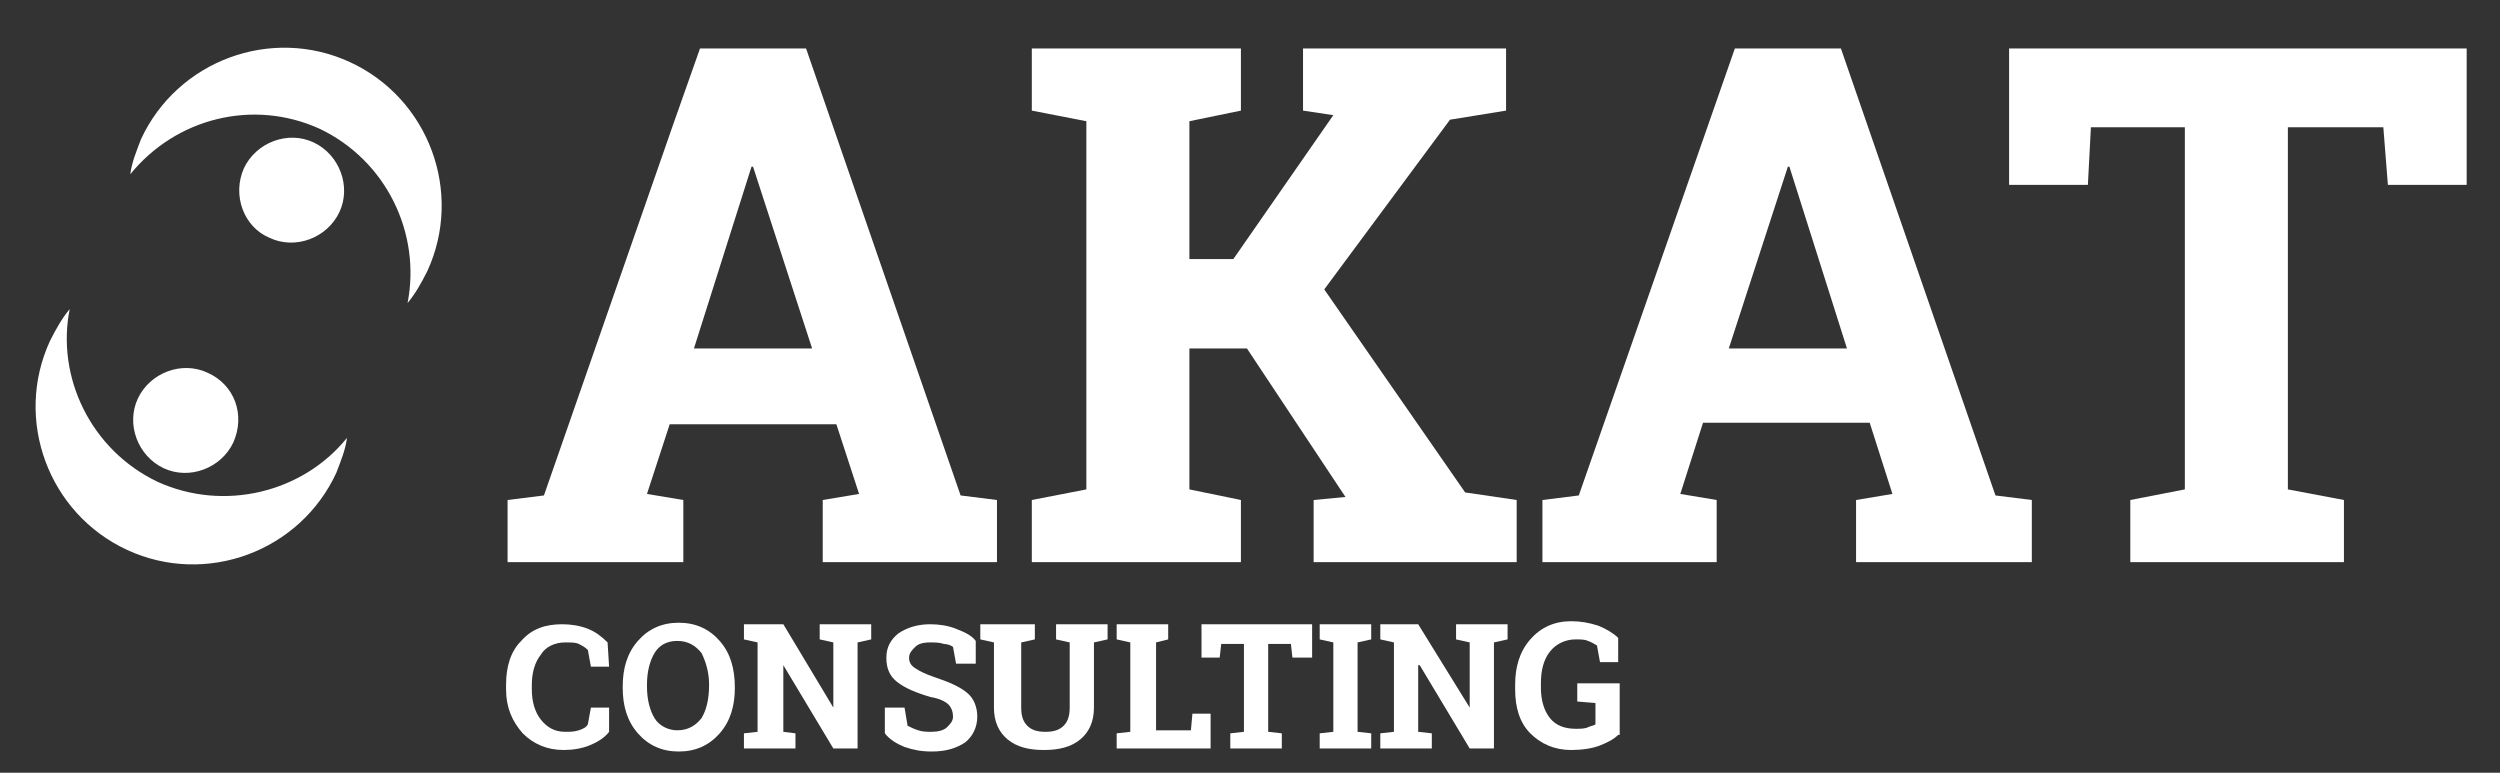
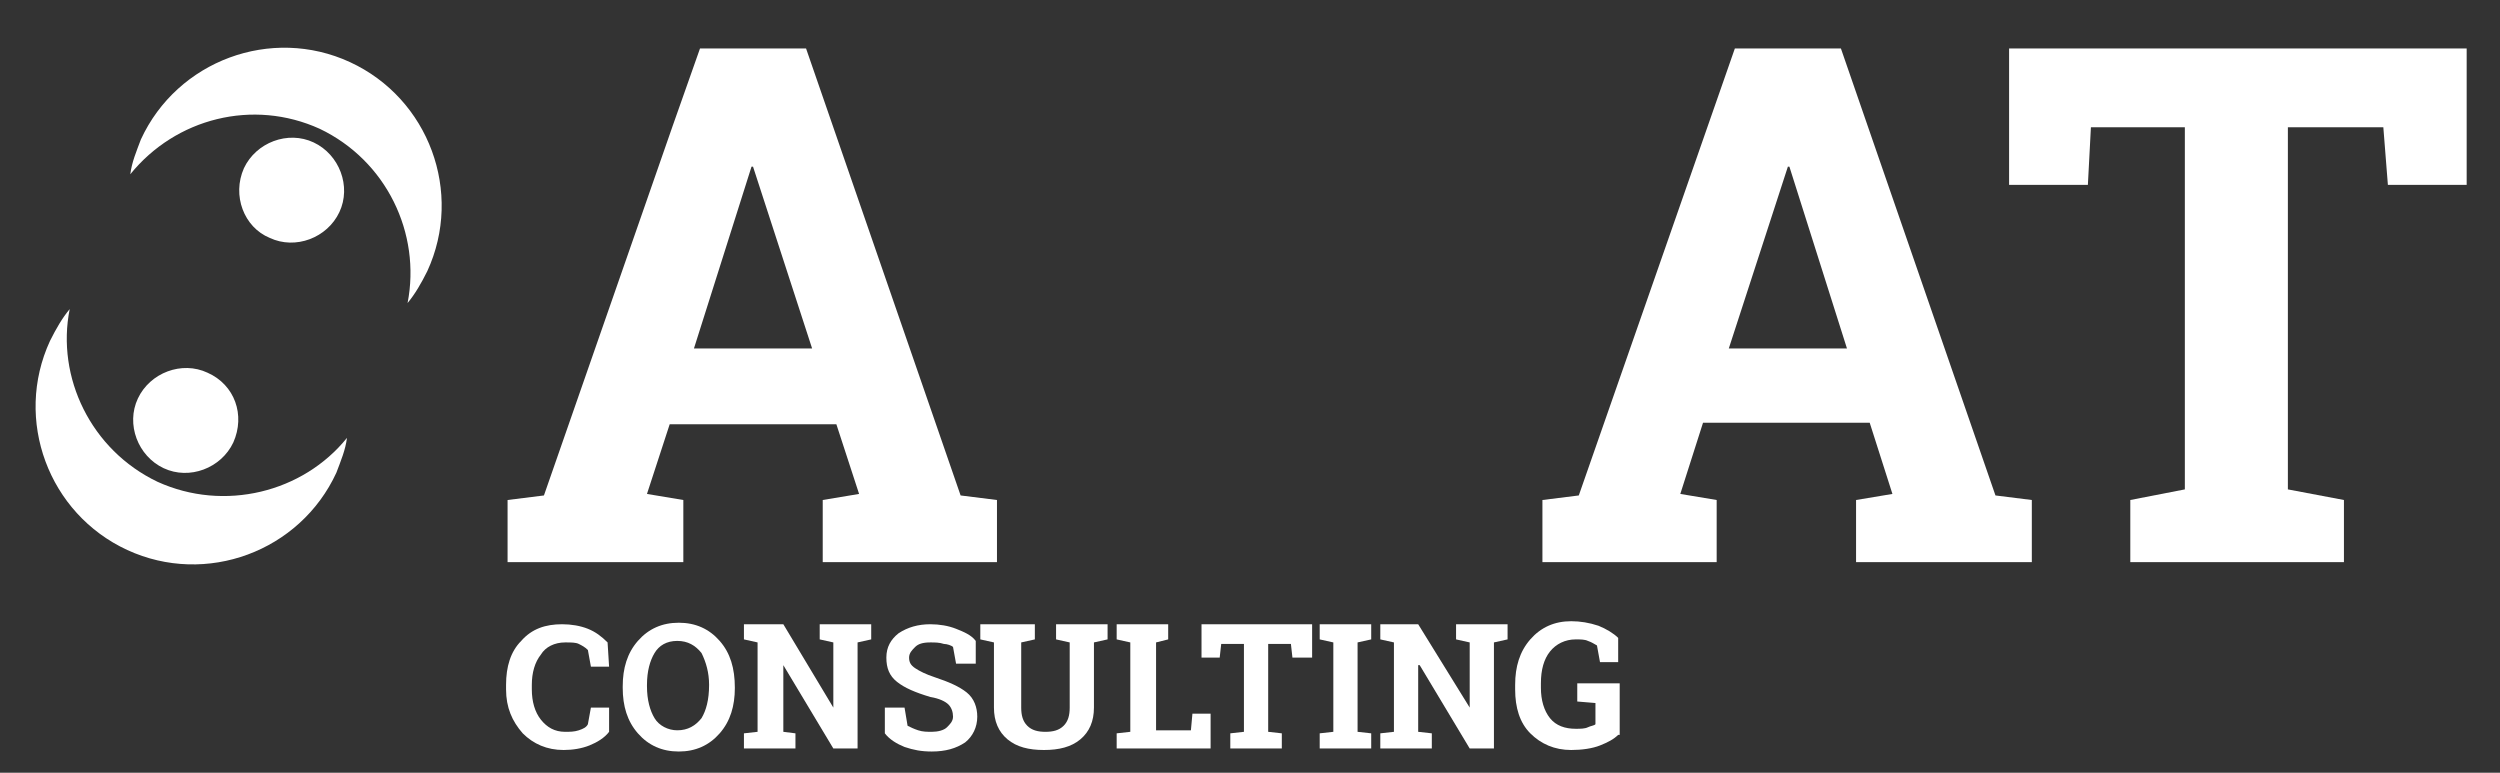
<svg xmlns="http://www.w3.org/2000/svg" id="Warstwa_1" x="0px" y="0px" viewBox="0 0 165 51" style="enable-background:new 0 0 165 51;" xml:space="preserve">
  <rect x="0" y="0" width="165" height="51" fill="#333333" stroke="none" />
  <style type="text/css">
	.st0{fill:#FFFFFF;}
</style>
  <path class="st0" d="M33.5,33l2.4-0.3l8.5-24.4l1.8-5.1h7l10.2,29.5l2.4,0.3v4.1H54.3V33l2.4-0.4L55.2,28h-11l-1.5,4.6l2.4,0.4v4.1  H33.5V33z M45.8,23h7.8l-3.9-12h-0.1L45.8,23z" />
-   <polygon class="st0" points="68.1,33 71.7,32.3 71.7,8 68.1,7.3 68.1,3.2 81.9,3.2 81.9,7.3 78.5,8 78.5,17.1 81.4,17.1 88,7.6   86,7.3 86,3.2 99.4,3.2 99.4,7.3 95.7,7.9 87.4,19.1 96.7,32.5 100.1,33 100.1,37.1 86.7,37.1 86.7,33 88.8,32.8 82.3,23 78.5,23   78.5,32.3 81.9,33 81.9,37.1 68.1,37.1 " />
  <path class="st0" d="M101.8,33l2.4-0.3l10.3-29.5h7l10.2,29.5l2.4,0.3v4.1h-11.6V33l2.4-0.4l-1.5-4.7h-11l-1.5,4.7l2.4,0.4v4.1  h-11.5L101.8,33L101.8,33z M114.1,23h7.8l-3.8-12H118L114.1,23z" />
  <polygon class="st0" points="132.6,3.2 132.6,12.2 137.8,12.2 138,8.4 144.2,8.4 144.2,32.3 140.6,33 140.6,37.1 154.7,37.1   154.7,33 151,32.3 151,8.4 157.3,8.4 157.6,12.2 162.8,12.2 162.8,3.2 " />
  <path class="st0" d="M40.2,44H39l-0.2-1.1c-0.2-0.2-0.4-0.3-0.6-0.4c-0.2-0.1-0.5-0.1-0.9-0.1c-0.7,0-1.3,0.3-1.6,0.8  c-0.4,0.5-0.6,1.2-0.6,2v0.3c0,0.8,0.2,1.5,0.6,2c0.4,0.5,0.9,0.8,1.6,0.8c0.3,0,0.6,0,0.9-0.1c0.3-0.1,0.5-0.2,0.6-0.4l0.2-1.1h1.2  v1.6c-0.3,0.4-0.8,0.7-1.3,0.9c-0.5,0.2-1.1,0.3-1.7,0.3c-1.1,0-2-0.4-2.7-1.1c-0.7-0.8-1.1-1.7-1.1-2.9v-0.3c0-1.2,0.3-2.2,1-2.9  c0.7-0.8,1.6-1.1,2.7-1.1c0.6,0,1.2,0.1,1.7,0.3c0.5,0.2,0.9,0.5,1.3,0.9L40.2,44L40.2,44z" />
  <path class="st0" d="M48.5,45.4c0,1.2-0.3,2.2-1,3s-1.6,1.2-2.7,1.2c-1.1,0-2-0.4-2.7-1.2c-0.7-0.8-1-1.8-1-3v-0.1  c0-1.2,0.3-2.2,1-3s1.6-1.2,2.7-1.2c1.1,0,2,0.4,2.7,1.2C48.2,43.1,48.5,44.1,48.5,45.4L48.5,45.4z M46.8,45.2  c0-0.8-0.2-1.5-0.5-2.1c-0.4-0.5-0.9-0.8-1.6-0.8c-0.7,0-1.2,0.3-1.5,0.8s-0.5,1.2-0.5,2.1v0.1c0,0.9,0.2,1.6,0.5,2.1  s0.9,0.8,1.5,0.8c0.7,0,1.2-0.3,1.6-0.8C46.6,46.9,46.8,46.2,46.8,45.2L46.8,45.2z" />
  <polygon class="st0" points="57.5,41.2 57.5,42.2 56.6,42.4 56.6,49.4 55,49.4 51.7,43.9 51.7,43.9 51.7,48.3 52.5,48.4 52.5,49.4   49.1,49.4 49.1,48.4 50,48.3 50,42.4 49.1,42.2 49.1,41.2 50,41.2 51.7,41.2 55,46.7 55,46.7 55,42.4 54.1,42.2 54.1,41.2   56.6,41.2 " />
  <path class="st0" d="M64.3,43.8h-1.2l-0.2-1.1c-0.1-0.1-0.4-0.2-0.6-0.2c-0.3-0.1-0.6-0.1-0.9-0.1c-0.5,0-0.8,0.1-1,0.3  c-0.2,0.2-0.4,0.4-0.4,0.7c0,0.3,0.1,0.5,0.4,0.7s0.7,0.4,1.3,0.6c0.9,0.3,1.6,0.6,2.1,1c0.5,0.4,0.7,1,0.7,1.6  c0,0.7-0.3,1.3-0.8,1.7c-0.6,0.4-1.3,0.6-2.2,0.6c-0.7,0-1.2-0.1-1.8-0.3c-0.5-0.2-1-0.5-1.3-0.9v-1.7h1.3l0.2,1.2  c0.2,0.1,0.4,0.2,0.7,0.3c0.3,0.1,0.6,0.1,0.9,0.1c0.4,0,0.8-0.1,1-0.3c0.2-0.2,0.4-0.4,0.4-0.7c0-0.3-0.1-0.6-0.3-0.8  c-0.2-0.2-0.6-0.4-1.2-0.5c-1-0.3-1.7-0.6-2.2-1s-0.7-0.9-0.7-1.6s0.3-1.2,0.8-1.6c0.6-0.4,1.3-0.6,2.1-0.6c0.6,0,1.2,0.1,1.7,0.3  c0.5,0.2,1,0.4,1.3,0.8v1.5H64.3z" />
  <path class="st0" d="M68.3,41.2v1l-0.9,0.2v4.3c0,0.5,0.1,0.9,0.4,1.2c0.3,0.3,0.7,0.4,1.2,0.4s0.9-0.1,1.2-0.4  c0.3-0.3,0.4-0.7,0.4-1.2v-4.3l-0.9-0.2v-1h3.4v1l-0.9,0.2v4.3c0,0.9-0.3,1.6-0.9,2.1s-1.4,0.7-2.4,0.7s-1.8-0.2-2.4-0.7  s-0.9-1.2-0.9-2.1v-4.3l-0.9-0.2v-1h0.9h1.6H68.3z" />
  <polygon class="st0" points="73.7,49.4 73.7,48.4 74.6,48.3 74.6,42.4 73.7,42.2 73.7,41.2 74.6,41.2 76.3,41.2 77.1,41.2   77.1,42.2 76.3,42.4 76.3,48.2 78.6,48.2 78.7,47.1 79.9,47.1 79.9,49.4 " />
  <polygon class="st0" points="86.6,41.2 86.6,43.4 85.3,43.4 85.2,42.5 83.7,42.5 83.7,48.3 84.6,48.4 84.6,49.4 81.2,49.4   81.2,48.4 82.1,48.3 82.1,42.5 80.6,42.5 80.5,43.4 79.3,43.4 79.3,41.2 " />
  <polygon class="st0" points="87.1,42.2 87.1,41.2 90.5,41.2 90.5,42.2 89.6,42.4 89.6,48.3 90.5,48.4 90.5,49.4 87.1,49.4   87.1,48.4 88,48.3 88,42.4 " />
  <polygon class="st0" points="99.5,41.2 99.5,42.2 98.6,42.4 98.6,49.4 97,49.4 93.7,43.9 93.6,43.9 93.6,48.3 94.5,48.4 94.5,49.4   91.1,49.4 91.1,48.4 92,48.3 92,42.4 91.1,42.2 91.1,41.2 92,41.2 93.6,41.2 97,46.7 97,46.7 97,42.4 96.1,42.2 96.1,41.2   98.6,41.2 " />
  <path class="st0" d="M106.8,48.5c-0.3,0.3-0.7,0.5-1.2,0.7s-1.2,0.3-1.9,0.3c-1.1,0-2-0.4-2.7-1.1s-1-1.7-1-2.9v-0.3  c0-1.2,0.3-2.2,1-3s1.6-1.2,2.7-1.2c0.6,0,1.2,0.1,1.8,0.3c0.5,0.2,1,0.5,1.3,0.8v1.6h-1.2l-0.2-1.1c-0.2-0.1-0.3-0.2-0.6-0.3  c-0.2-0.1-0.5-0.1-0.8-0.1c-0.7,0-1.3,0.3-1.7,0.8c-0.4,0.5-0.6,1.2-0.6,2.1v0.3c0,0.8,0.2,1.5,0.6,2s1,0.7,1.7,0.7  c0.3,0,0.6,0,0.8-0.1c0.2-0.1,0.4-0.1,0.5-0.2v-1.4l-1.2-0.1v-1.2h2.8v3.4H106.8z" />
  <path class="st0" d="M15.4,29.2c-0.8,1.7-2.9,2.5-4.6,1.7S8.3,28,9.1,26.3c0.8-1.7,2.9-2.5,4.6-1.7C15.5,25.4,16.2,27.4,15.4,29.2" />
  <path class="st0" d="M10.4,31.8C6,29.7,3.7,24.9,4.6,20.4c-0.5,0.6-0.9,1.3-1.3,2.1c-2.4,5.2-0.1,11.4,5.1,13.8  c5.2,2.4,11.4,0.1,13.8-5.1c0.3-0.8,0.6-1.5,0.7-2.3C20,32.5,14.8,33.8,10.4,31.8" />
  <path class="st0" d="M16.1,11.1c0.8-1.7,2.9-2.5,4.6-1.7s2.5,2.9,1.7,4.6c-0.8,1.7-2.9,2.5-4.6,1.7C16.1,15,15.3,12.9,16.1,11.1" />
  <path class="st0" d="M21.1,8.5c4.4,2.1,6.7,6.9,5.8,11.5c0.5-0.6,0.9-1.3,1.3-2.1c2.4-5.2,0.1-11.4-5.1-13.8S11.7,4,9.3,9.2  C9,10,8.7,10.7,8.6,11.5C11.6,7.8,16.7,6.5,21.1,8.5" />
</svg>